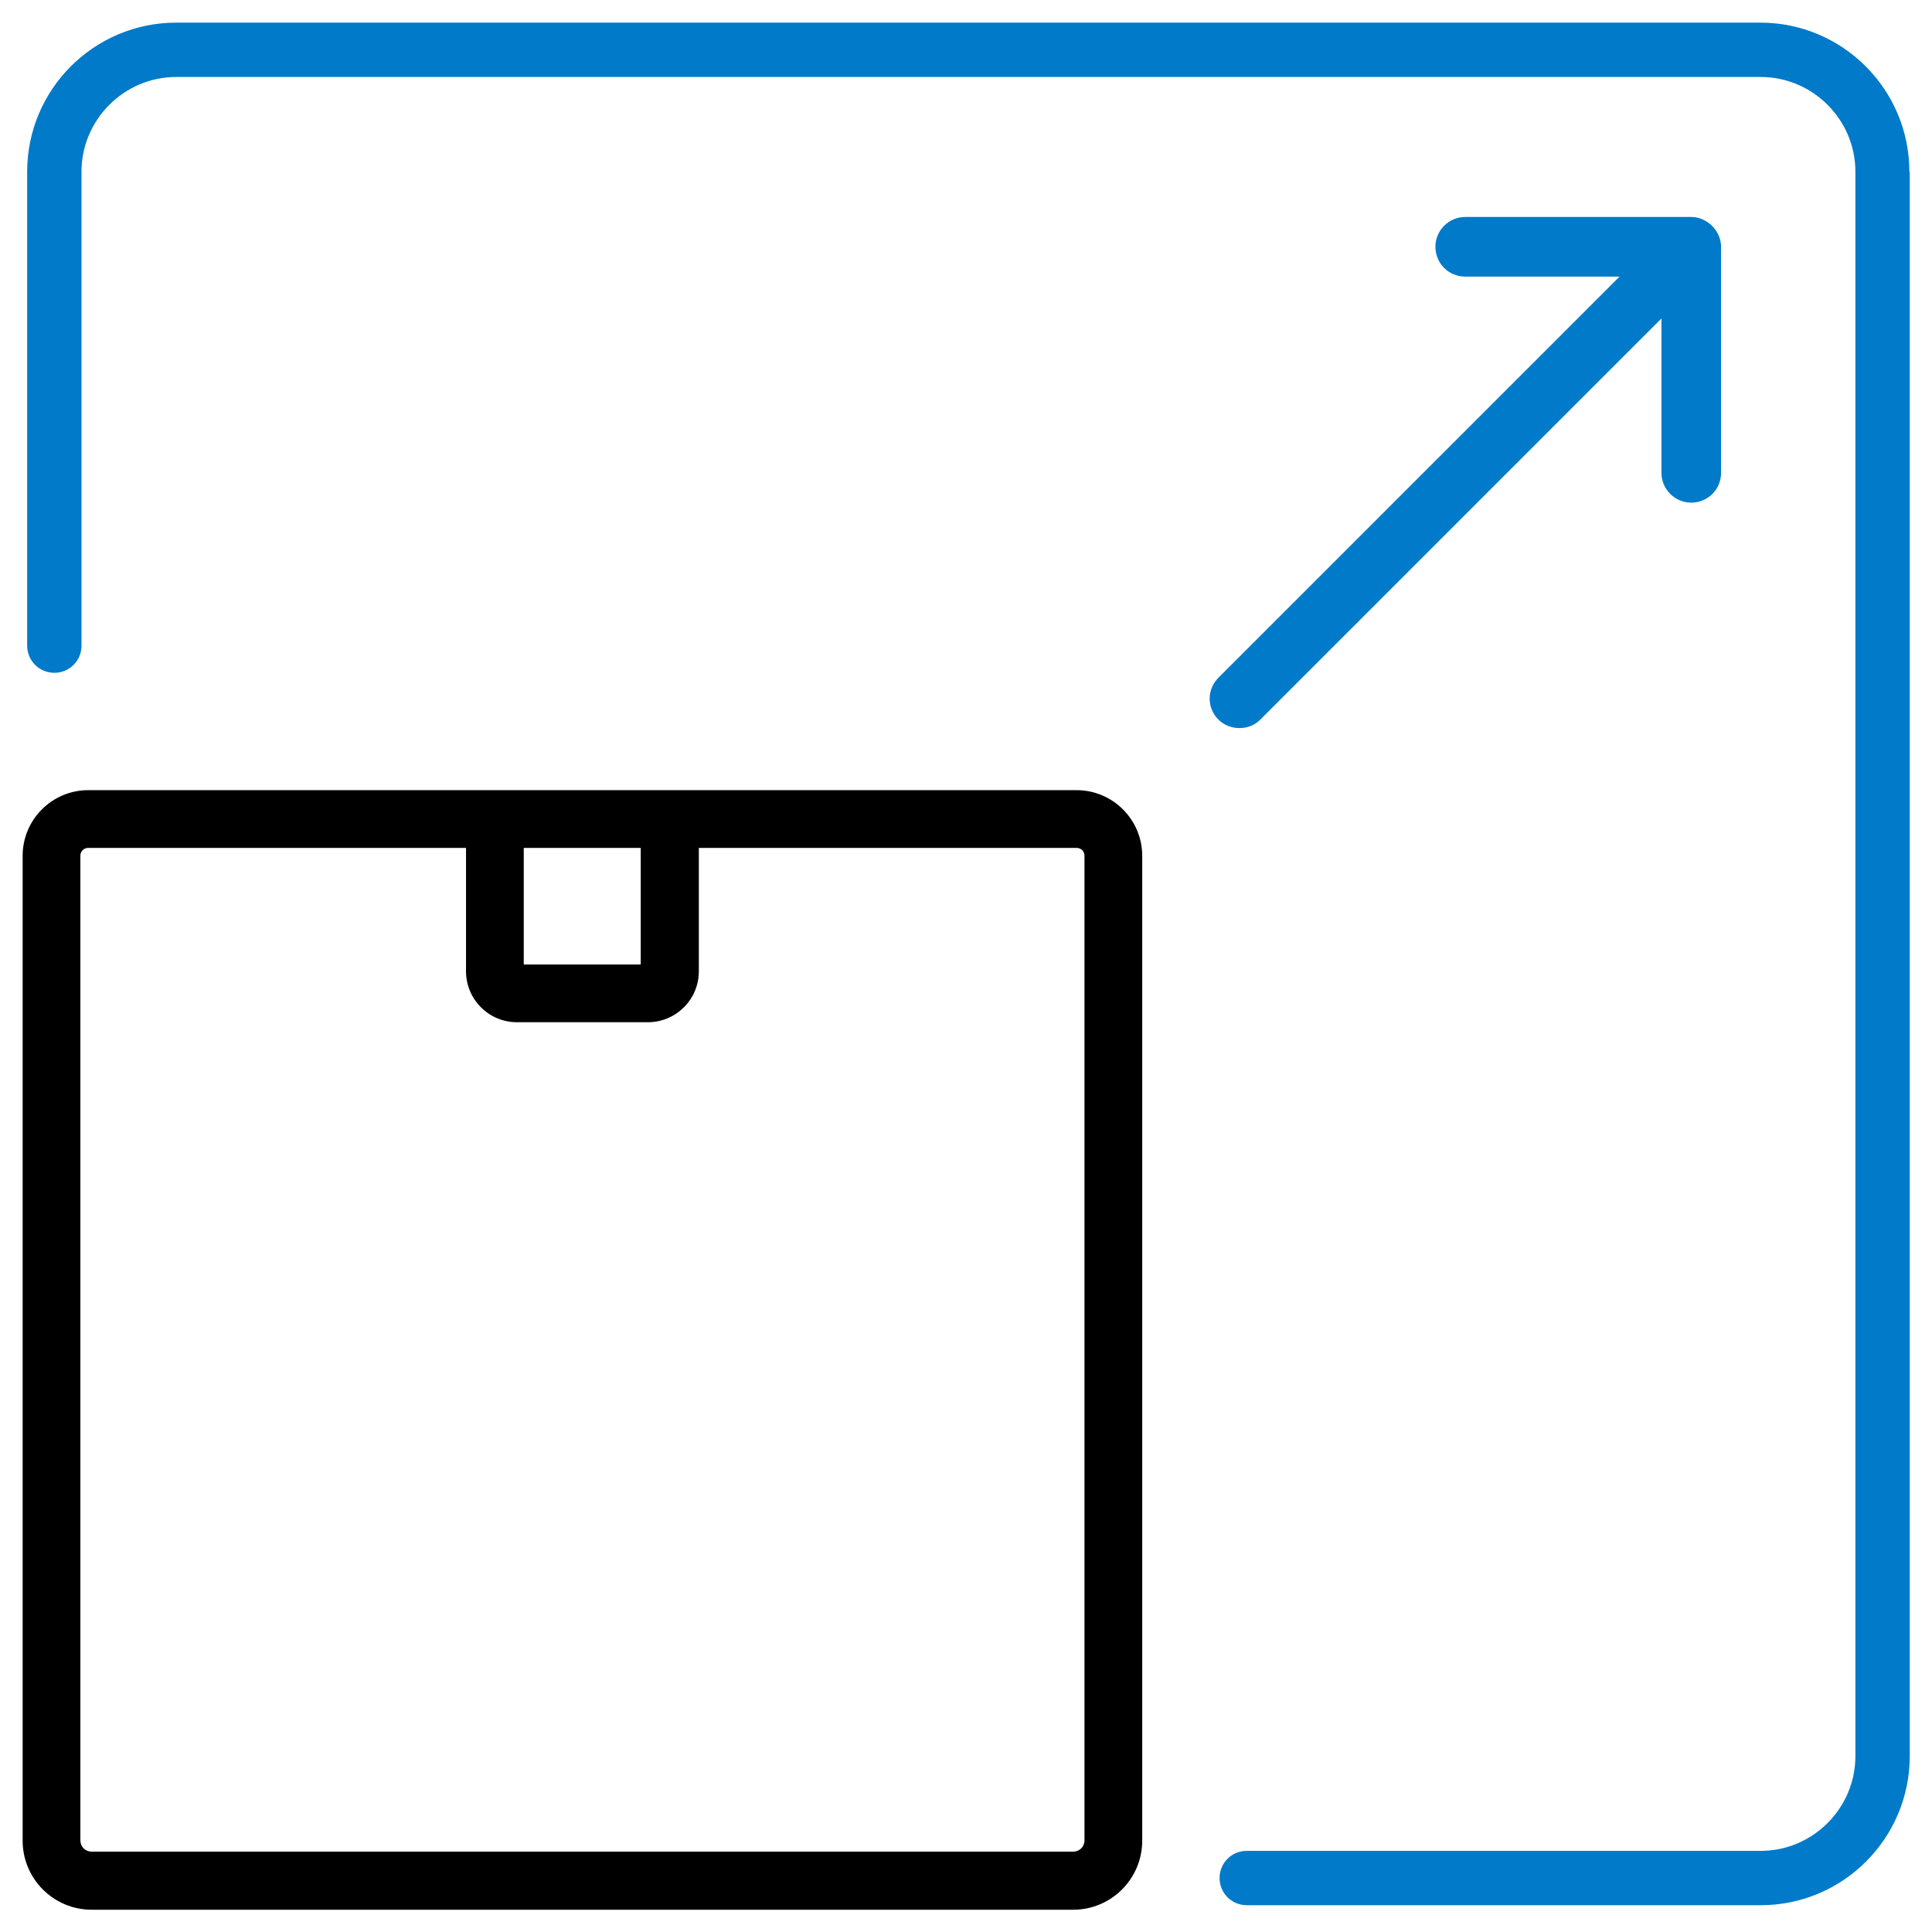
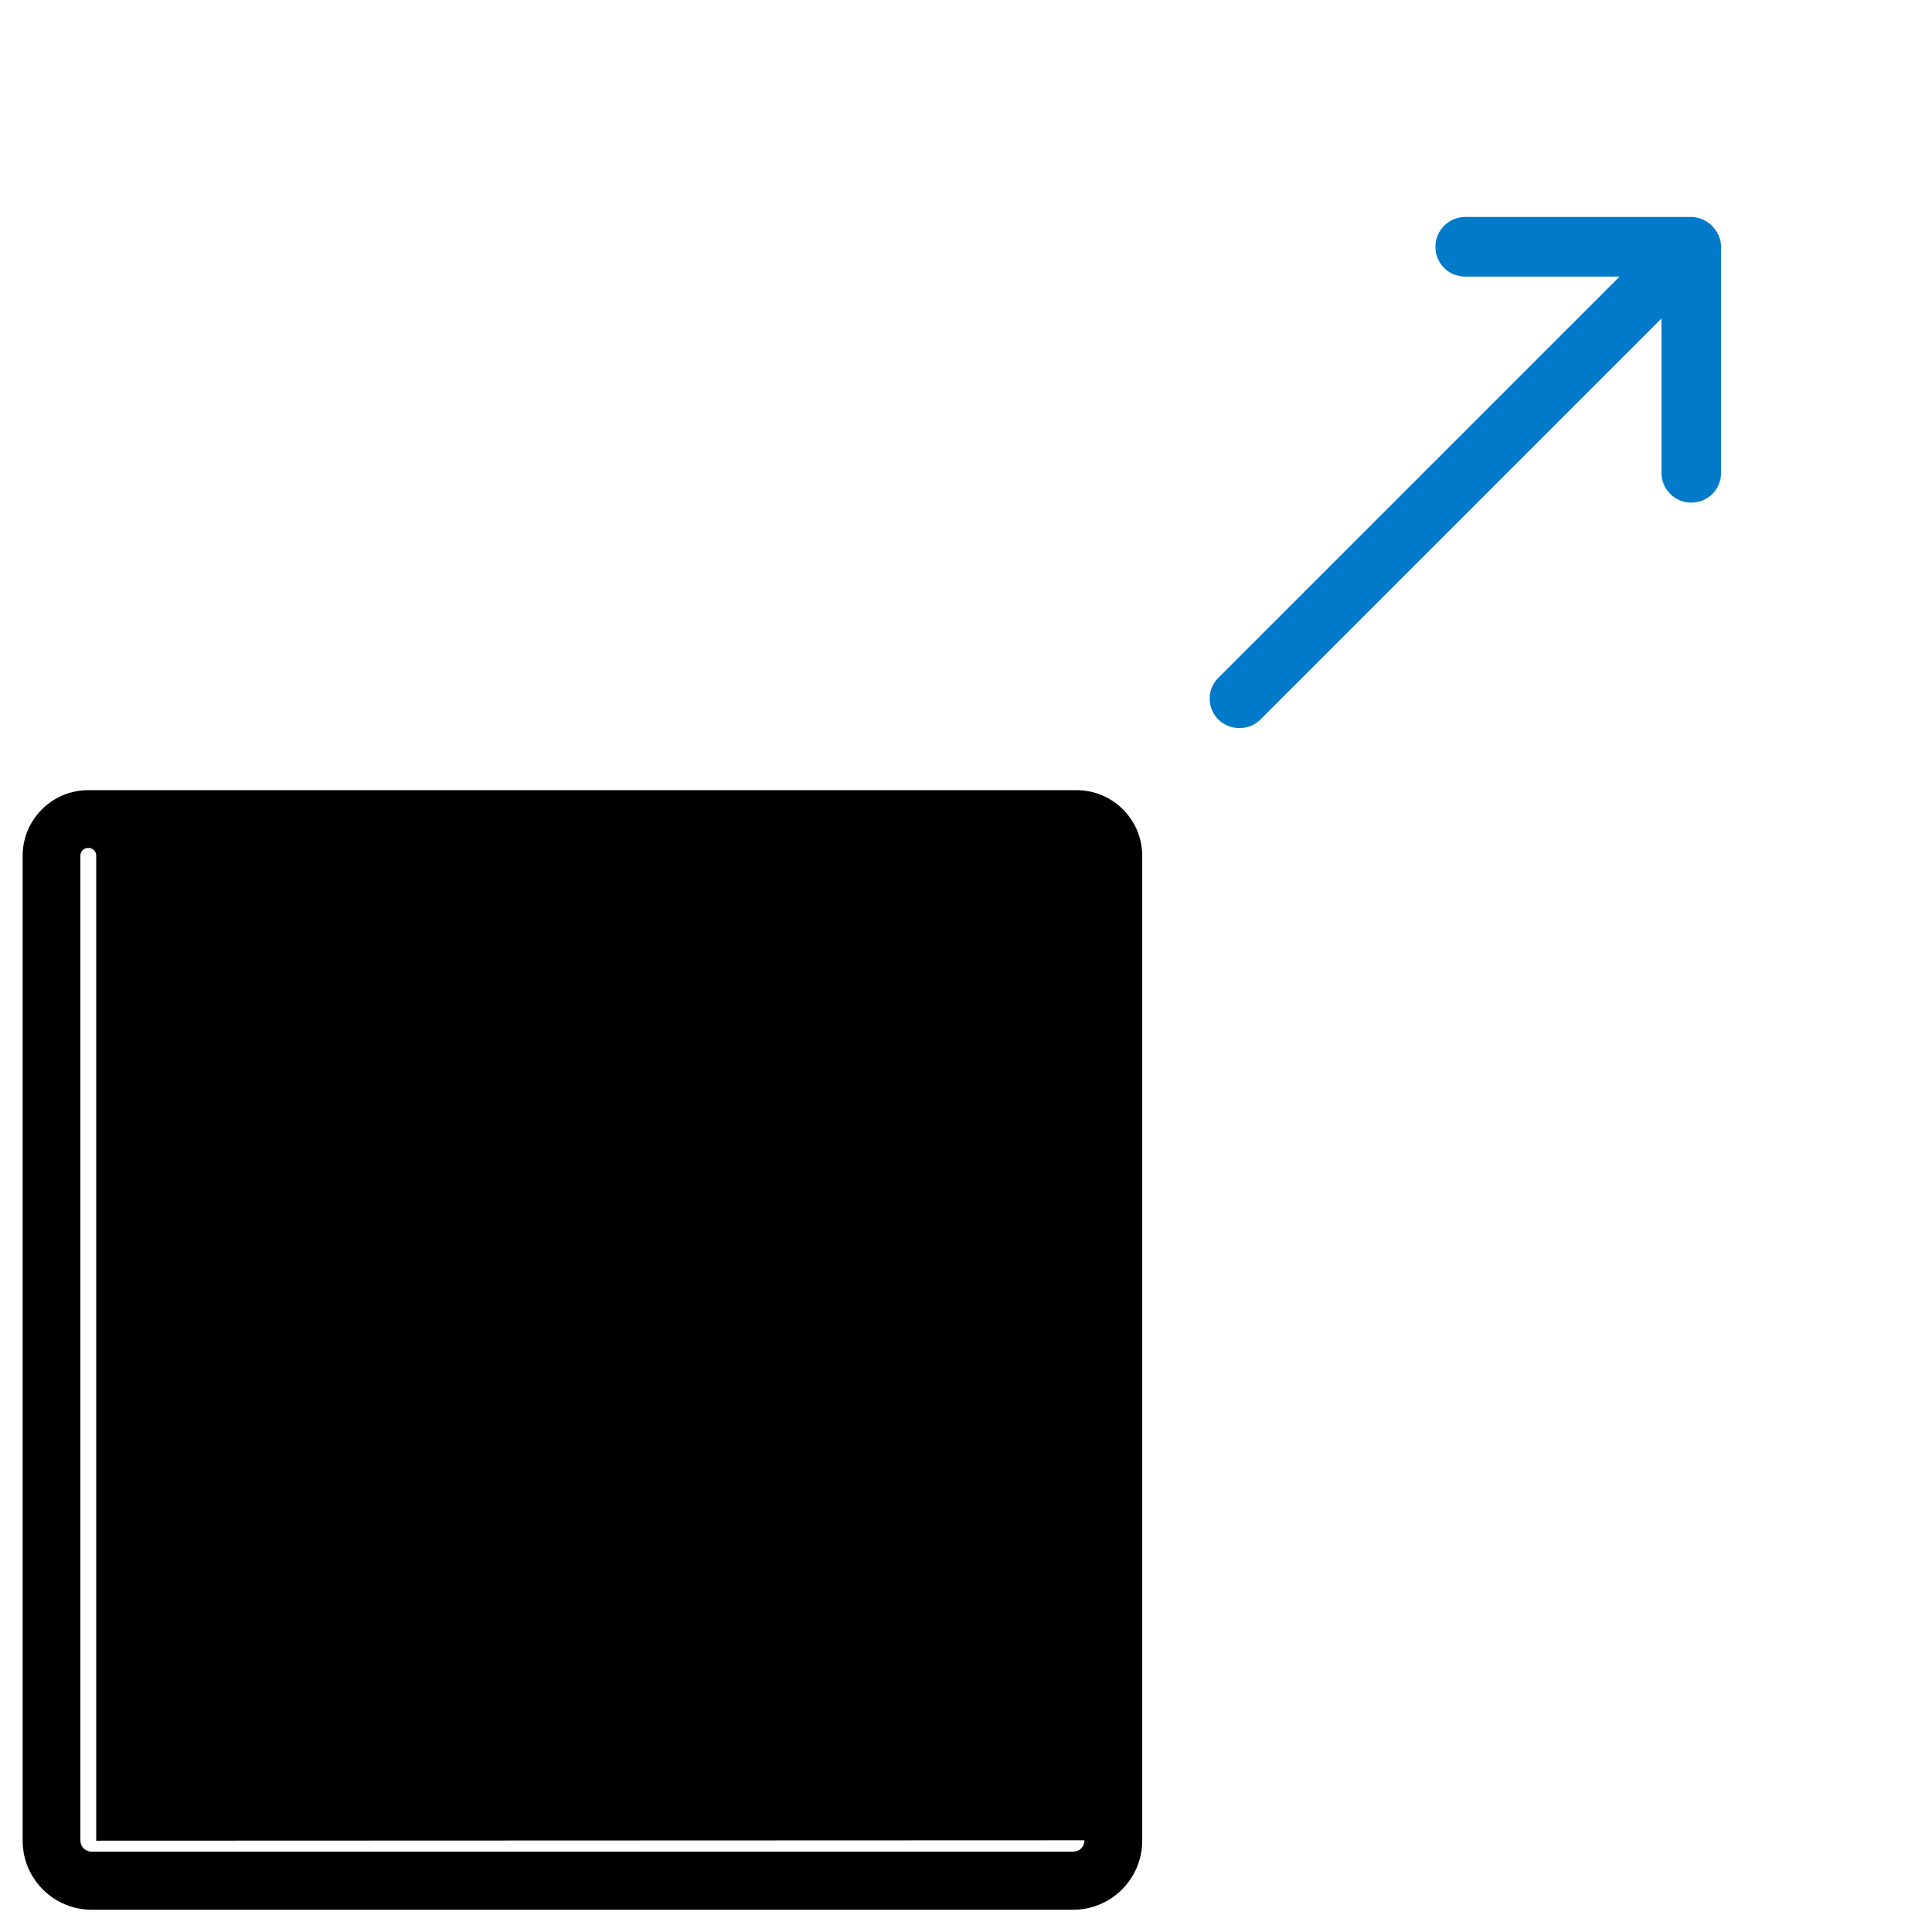
<svg xmlns="http://www.w3.org/2000/svg" id="Ebene_1" viewBox="0 0 512 512">
  <defs>
    <style>      .st0 {        fill: #007ac9;      }    </style>
  </defs>
-   <path class="st0" d="M506,45.5c0-21.8-17.7-39.5-39.5-39.5H46.7C24.9,6,7.2,23.7,7.2,45.5v125.6c0,4,3.2,7.2,7.2,7.2s7.2-3.2,7.2-7.2V45.5c0-13.8,11.3-25.1,25.1-25.1h419.9c13.8,0,25.1,11.3,25.1,25.1v419.9c0,13.8-11.3,25.1-25.1,25.1h-136.2c-4,0-7.2,3.2-7.2,7.2s3.2,7.2,7.2,7.2h136.2c21.8,0,39.5-17.7,39.5-39.5V45.5Z" />
  <path class="st0" d="M456.1,125.3v-59.9c0-4.2-3.7-7.9-7.9-7.9h-59.9c-4.3,0-7.9,3.5-7.9,7.9s3.5,7.9,7.9,7.9h40.9l-106.3,106.3c-3.1,3.1-3.1,8,0,11.1,3,3,8.2,3,11.1,0l106.3-106.3v40.9c0,4.3,3.5,7.9,7.9,7.9s7.9-3.5,7.9-7.9Z" />
  <g>
-     <path d="M285.2,209.4H23.4c-4.6,0-9,1.8-12.3,5.1s-5.1,7.7-5.1,12.3v261c0,10.1,8.2,18.3,18.3,18.3h260.1c10.1,0,18.3-8.2,18.3-18.3V226.8c0-9.6-7.8-17.4-17.4-17.4ZM287.4,487.7c0,1.7-1.3,3-3,3H24.3c-1.7,0-3-1.3-3-3V226.8c0-1.2.9-2.1,2.1-2.1h261.9c1.2,0,2.1.9,2.1,2.1v261Z" />
+     <path d="M285.2,209.4H23.4c-4.6,0-9,1.8-12.3,5.1s-5.1,7.7-5.1,12.3v261c0,10.1,8.2,18.3,18.3,18.3h260.1c10.1,0,18.3-8.2,18.3-18.3V226.8c0-9.6-7.8-17.4-17.4-17.4ZM287.4,487.7c0,1.7-1.3,3-3,3H24.3c-1.7,0-3-1.3-3-3V226.8c0-1.2.9-2.1,2.1-2.1c1.2,0,2.1.9,2.1,2.1v261Z" />
    <g>
      <path d="M169.8,224.6v31h-31v-31H23.4s100.1,0,100.1,0v32.8c0,7.4,6,13.5,13.5,13.5h34.7c7.4,0,13.5-6,13.5-13.5v-32.8h-15.3Z" />
-       <polygon points="185.1 224.6 185.1 224.6 285.2 224.6 185.1 224.6" />
    </g>
  </g>
</svg>